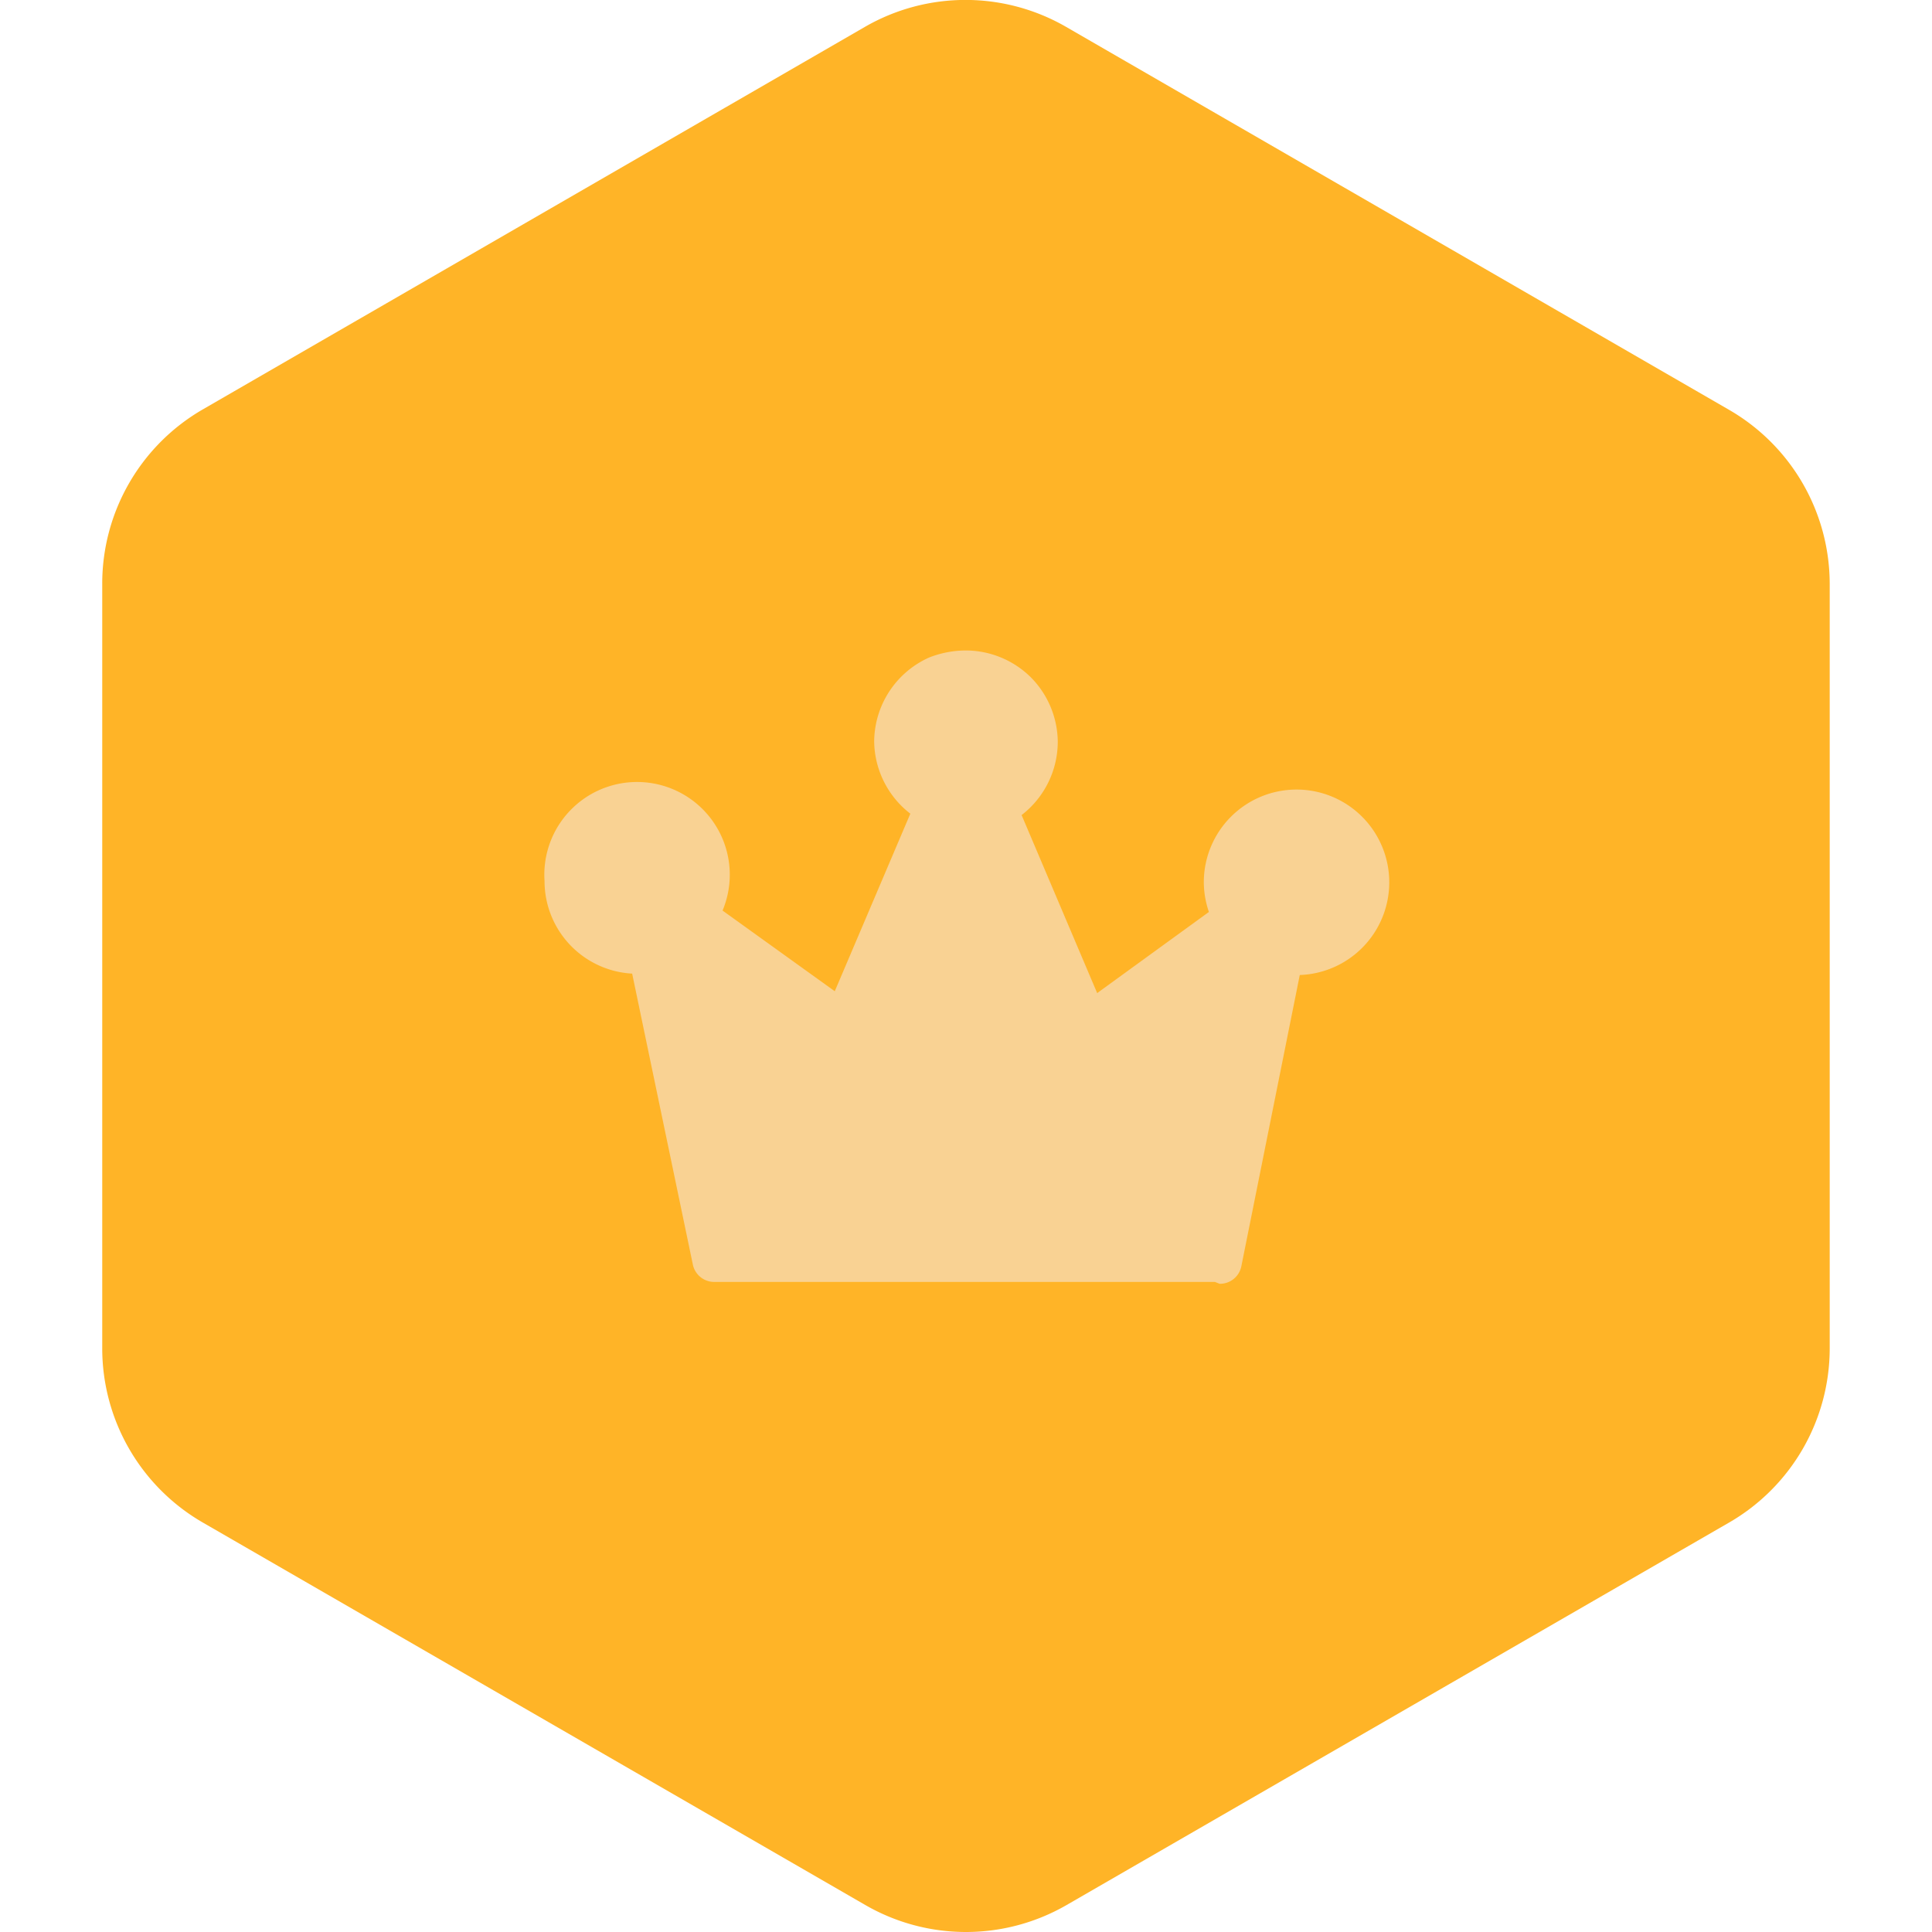
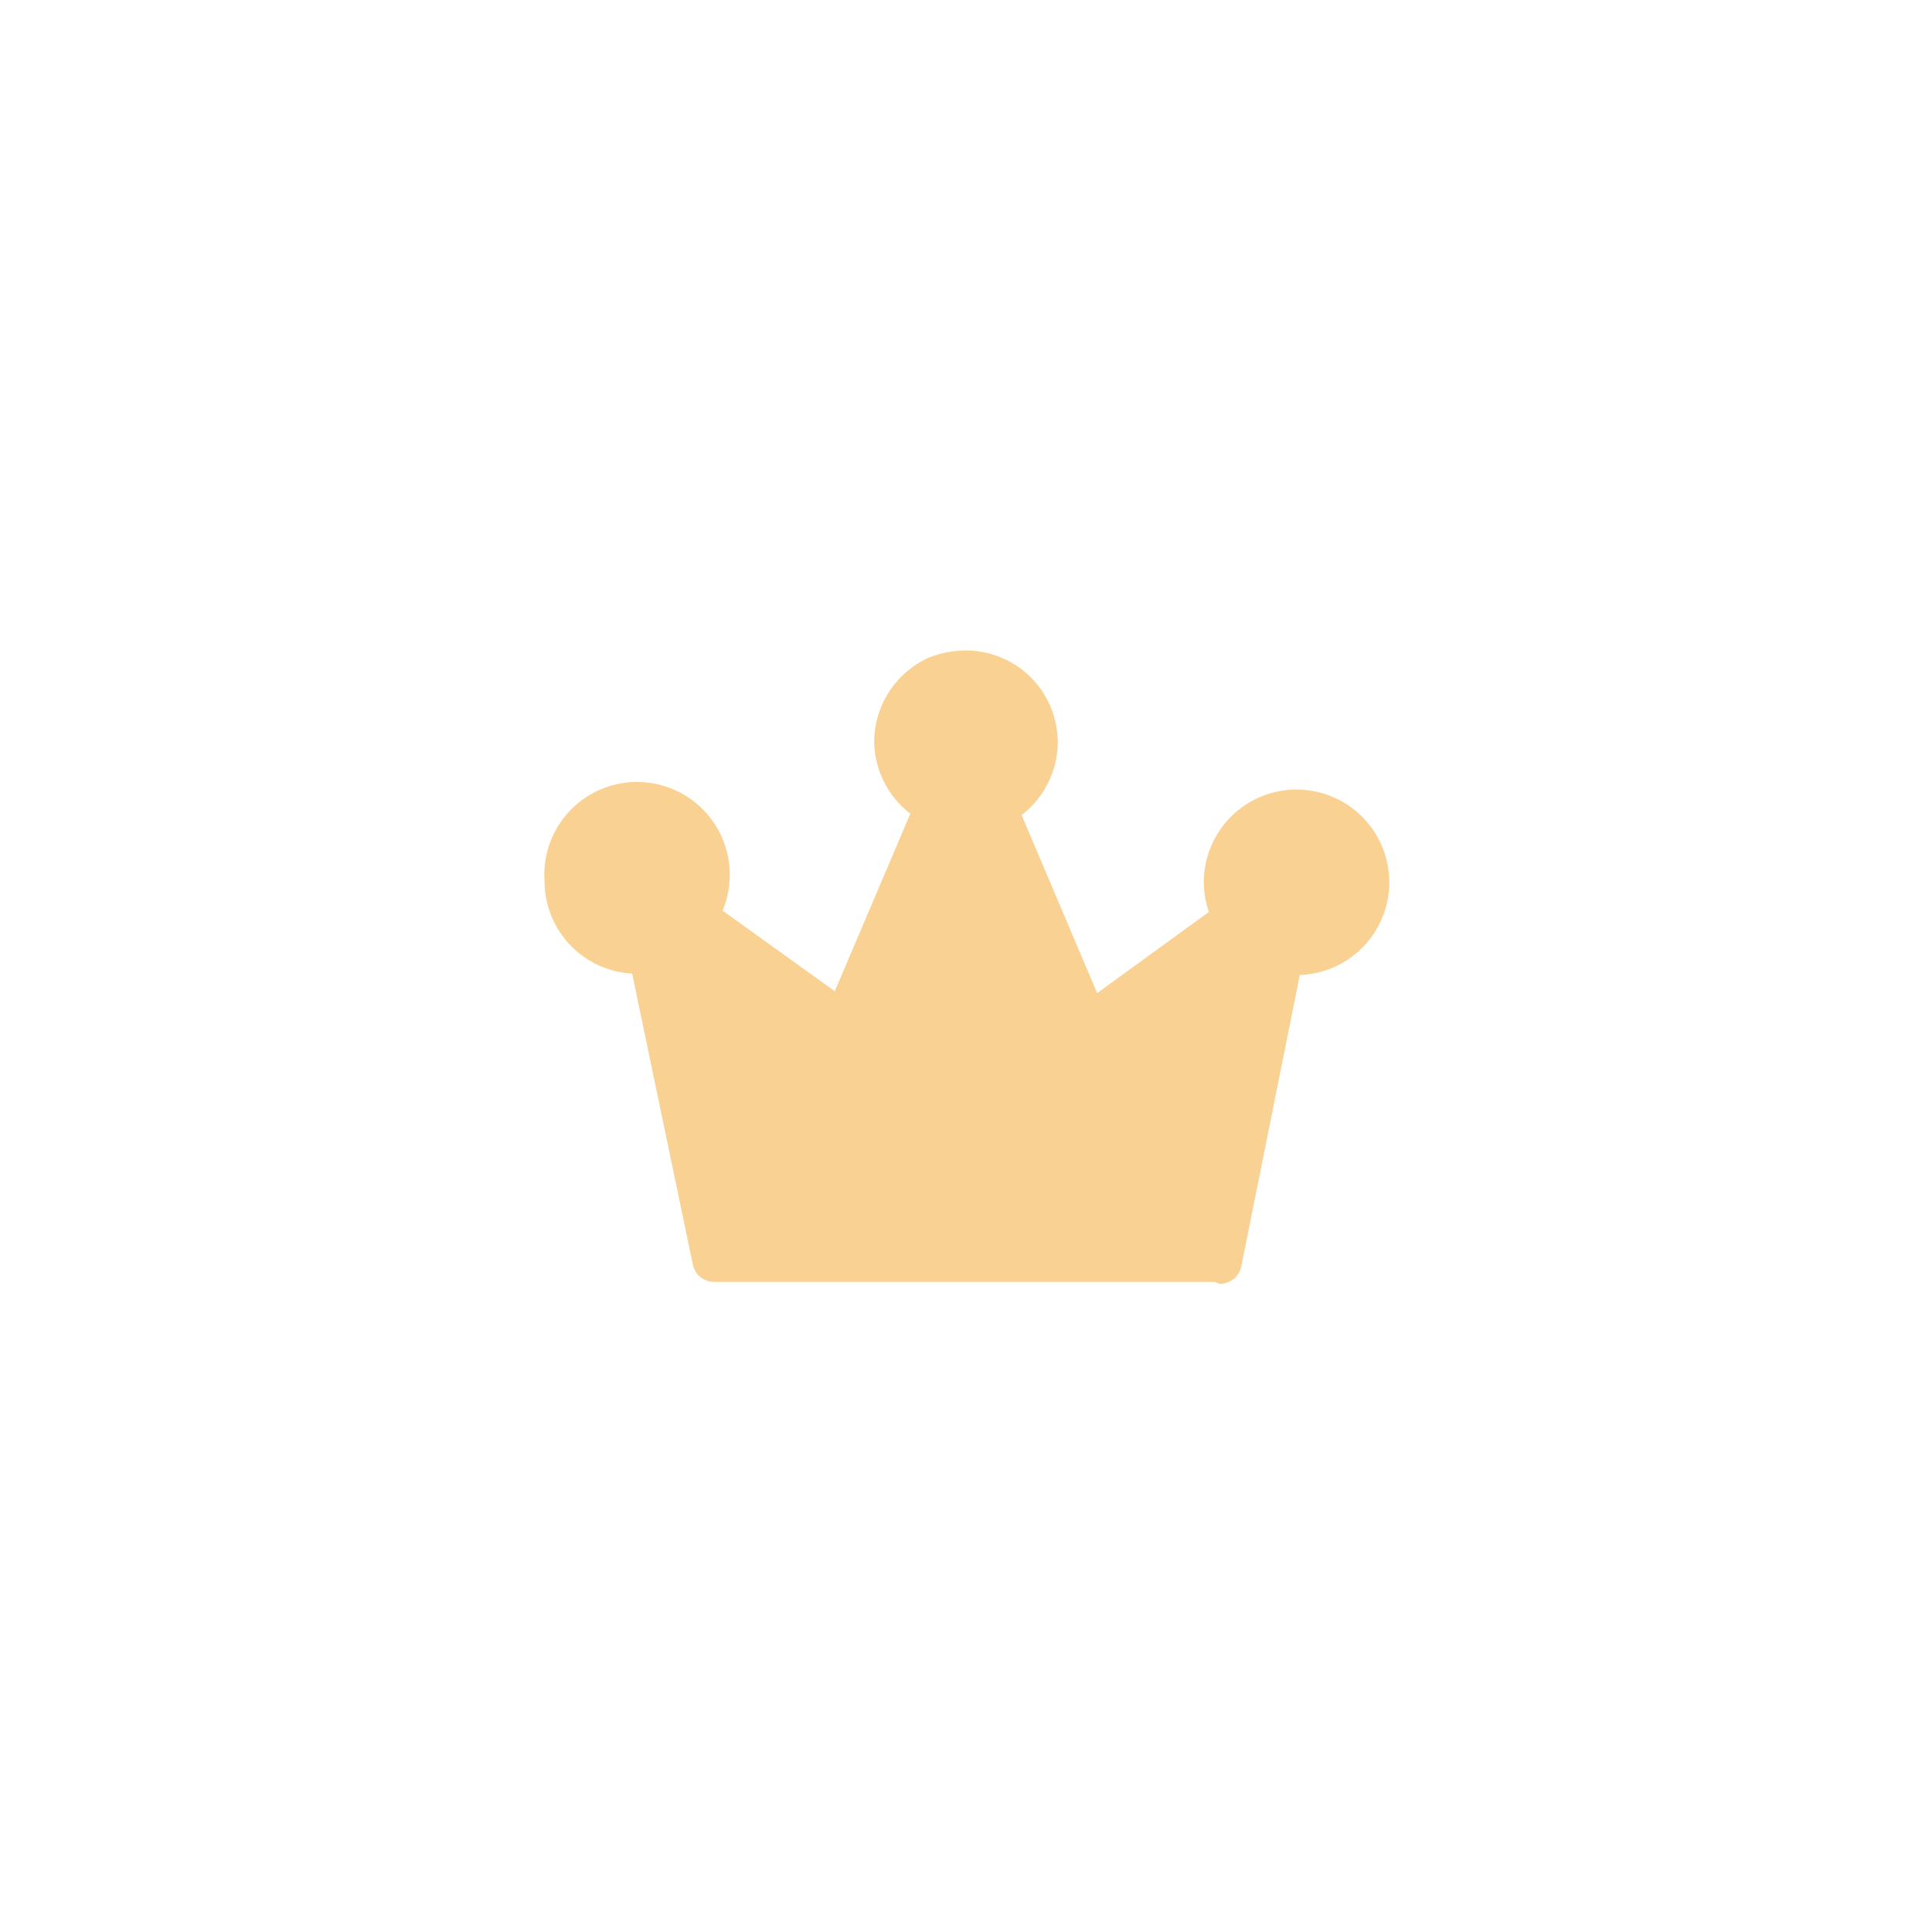
<svg xmlns="http://www.w3.org/2000/svg" height="200" width="200" version="1.1" viewBox="0 0 1024 1024" class="icon">
-   <path fill="#FFB427" d="M54.186 309.376v405.457a106.648 106.648 0 0 0 53.324 92.149l351.151 202.729a106.648 106.648 0 0 0 106.648 0l351.151-202.729a106.648 106.648 0 0 0 53.324-92.149v-405.457a106.648 106.648 0 0 0-53.324-92.149L565.062 14.252a106.648 106.648 0 0 0-106.648 0L107.51 216.981A106.648 106.648 0 0 0 54.186 309.376z" />
  <path fill="#F9D293" d="M643.942 679.448H378.552a11.549 11.549 0 0 1-11.304-9.092L335.057 516.037a49.146 49.146 0 0 1-46.443-49.146 49.146 49.146 0 1 1 94.361 15.727l59.467 42.757 40.054-94.115a49.146 49.146 0 0 1-19.167-38.088 49.146 49.146 0 0 1 29.242-44.723 53.57 53.57 0 0 1 19.413-3.686 49.146 49.146 0 0 1 34.402 14.252 49.146 49.146 0 0 1 14.252 34.157 49.146 49.146 0 0 1-19.167 38.826l40.054 94.361 59.221-43.003a49.146 49.146 0 0 1-2.703-15.727 49.146 49.146 0 0 1 49.146-49.146 49.146 49.146 0 0 1 49.146 49.146 49.146 49.146 0 0 1-47.426 49.146l-30.962 154.32a11.549 11.549 0 0 1-11.549 9.338z" />
</svg>